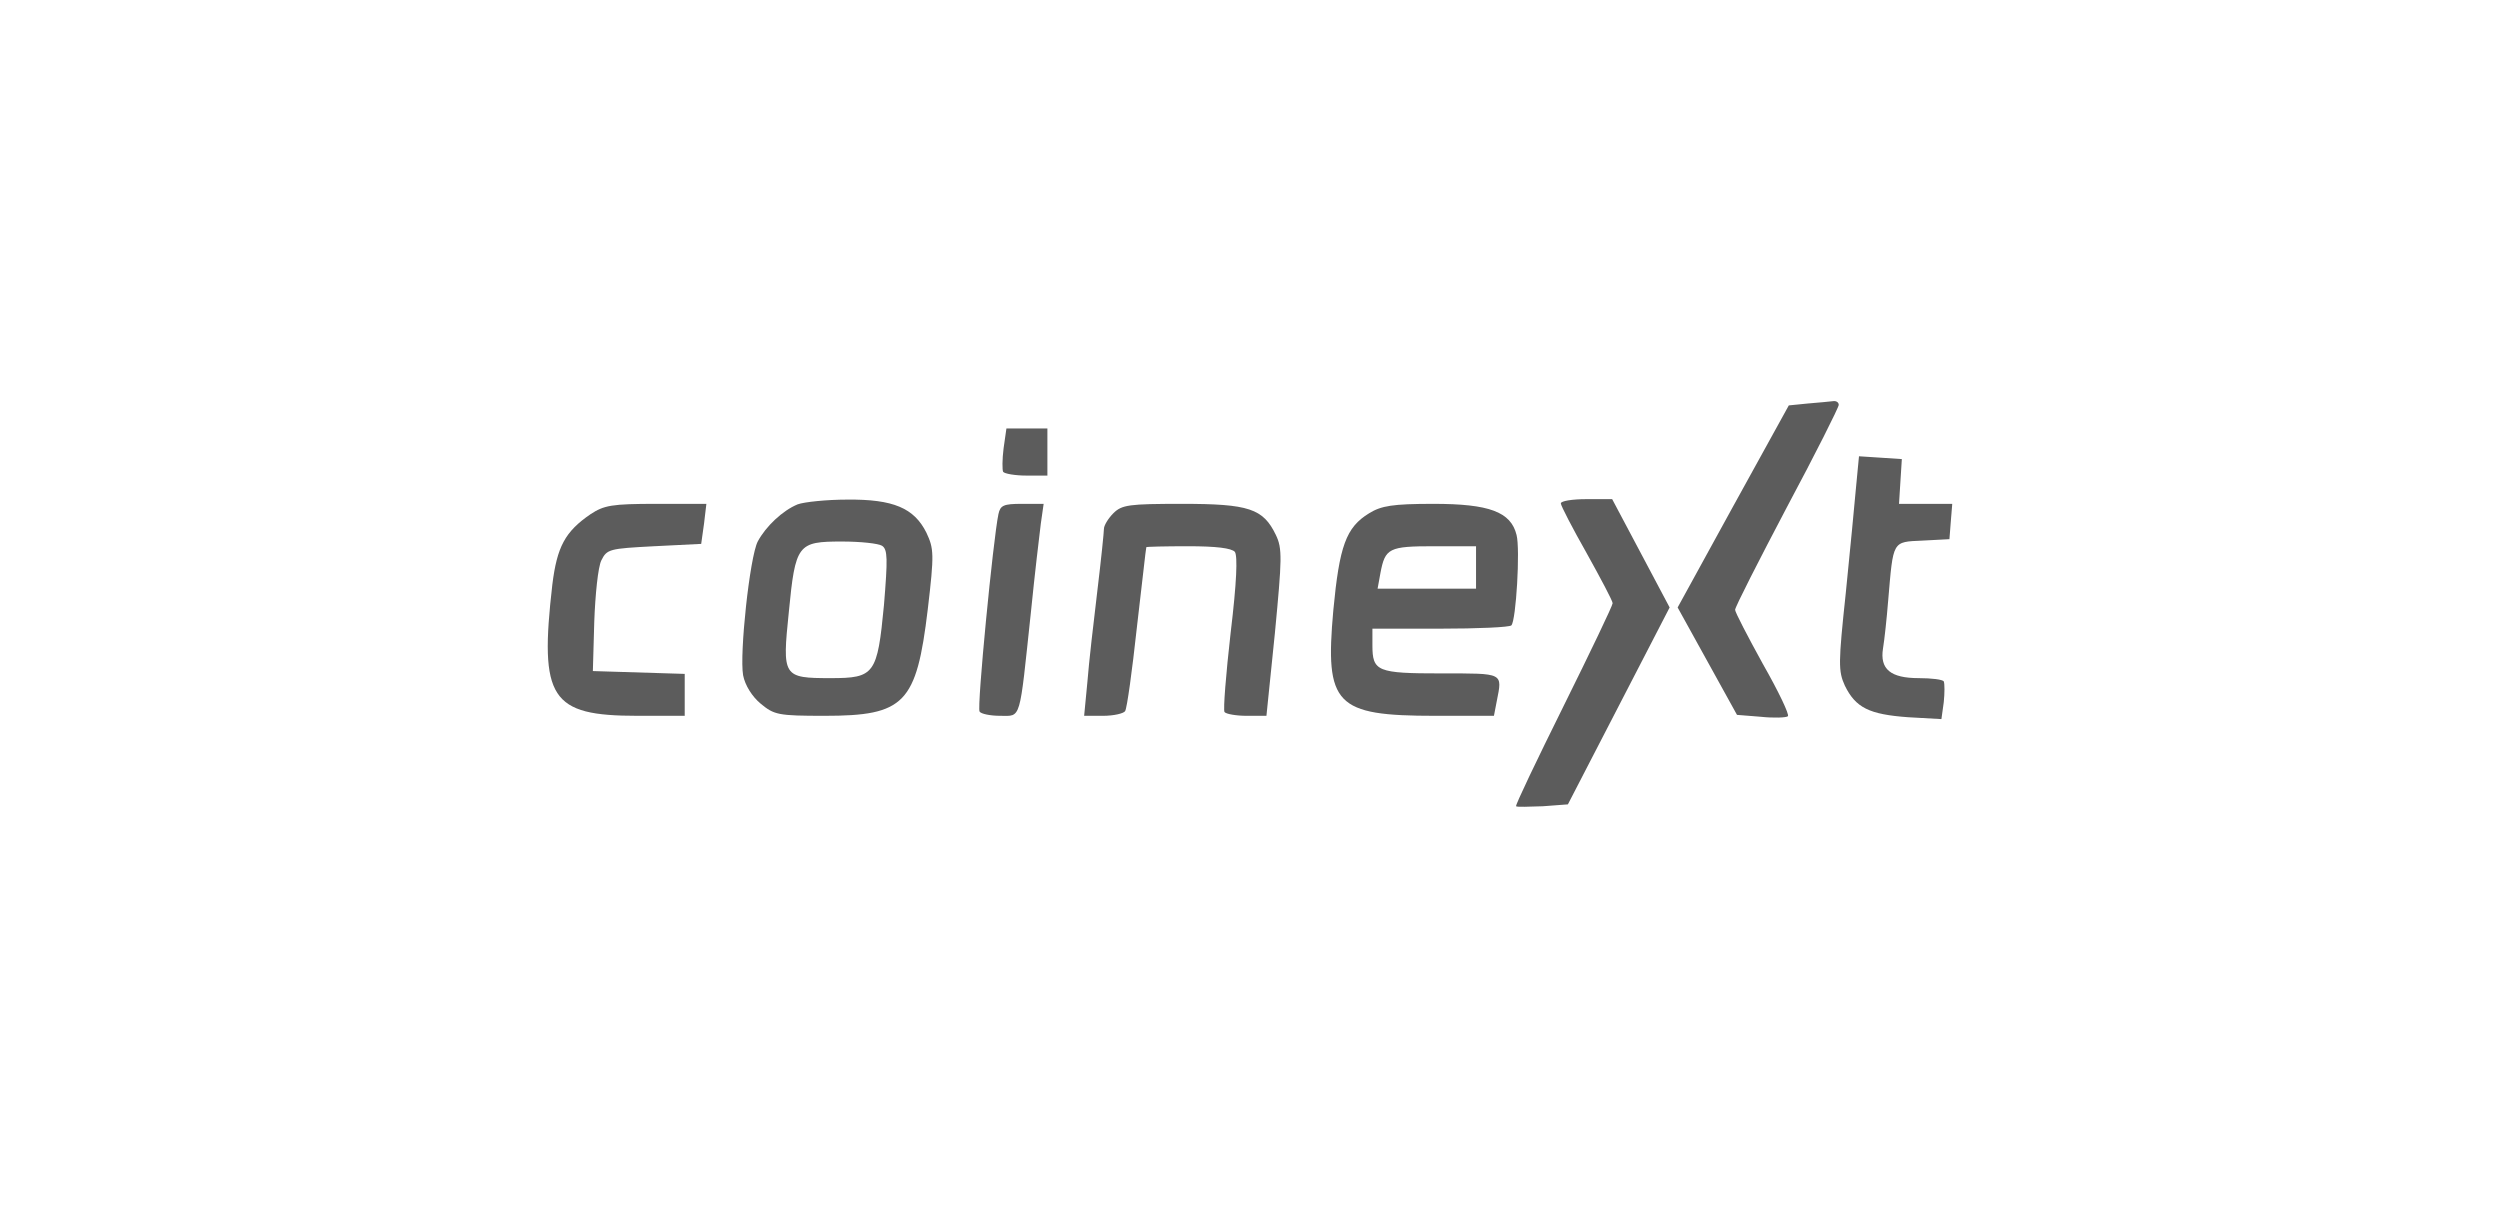
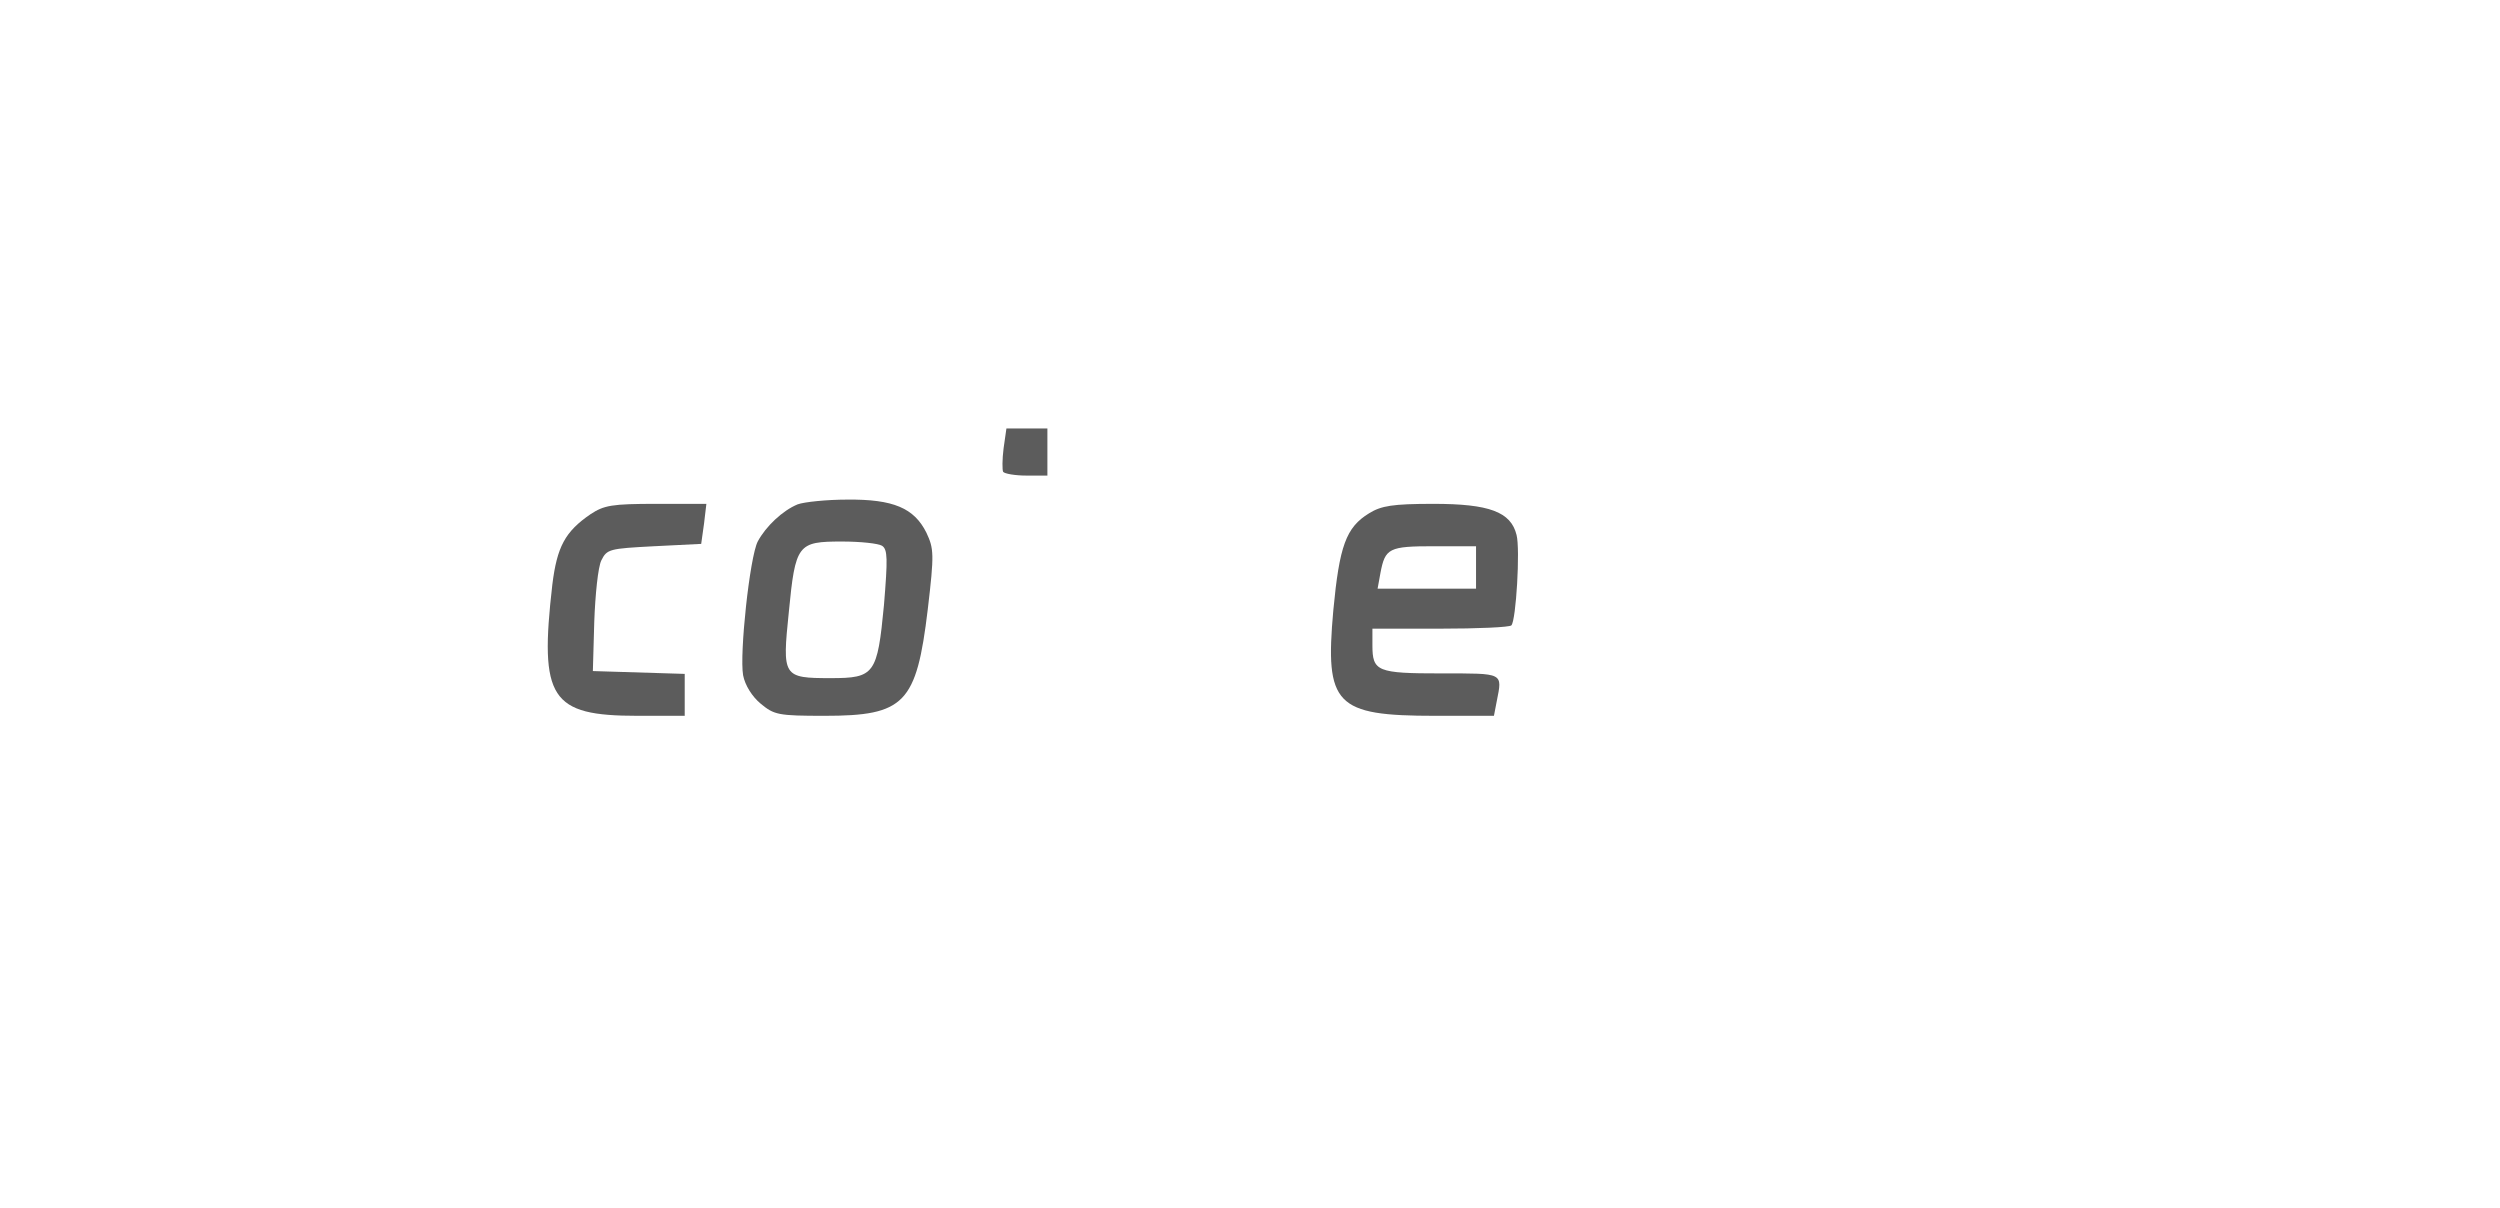
<svg xmlns="http://www.w3.org/2000/svg" width="178" height="86" viewBox="0 0 178 86" fill="none">
  <g opacity="0.8">
-     <path d="M128.704 28.731L127.363 28.865L123.405 36.042L119.448 43.252L123.674 50.899L125.35 51.033C126.289 51.133 127.161 51.1 127.296 50.999C127.43 50.899 126.625 49.222 125.518 47.277C124.445 45.331 123.539 43.587 123.539 43.42C123.539 43.219 125.216 39.932 127.228 36.109C129.274 32.285 130.918 28.999 130.918 28.831C130.918 28.63 130.716 28.529 130.515 28.563C130.28 28.596 129.475 28.663 128.704 28.731Z" fill="#333333" />
    <path d="M71.456 31.917C71.356 32.688 71.356 33.459 71.423 33.593C71.523 33.728 72.261 33.862 73.1 33.862H74.575V30.508H71.657L71.456 31.917Z" fill="#333333" />
-     <path d="M132.158 34.6C132.058 35.773 131.722 39.194 131.421 42.212C130.884 47.243 130.884 47.78 131.354 48.819C132.125 50.396 133.097 50.865 135.847 51.066L138.229 51.2L138.396 49.993C138.463 49.322 138.463 48.685 138.396 48.517C138.329 48.383 137.524 48.283 136.619 48.283C134.607 48.283 133.835 47.645 134.07 46.17C134.171 45.566 134.338 44.023 134.439 42.749C134.808 38.456 134.707 38.59 136.887 38.49L138.799 38.389L138.899 37.115L139 35.874H135.21L135.311 34.264L135.411 32.688L133.902 32.587L132.36 32.487L132.158 34.6Z" fill="#333333" />
    <path d="M56.8 35.907C55.727 36.343 54.52 37.484 53.95 38.557C53.38 39.664 52.642 46.572 52.91 48.081C53.044 48.786 53.547 49.591 54.151 50.094C55.123 50.899 55.392 50.966 58.712 50.966C64.413 50.966 65.252 50.094 66.057 43.386C66.526 39.429 66.493 39.06 65.956 37.92C65.084 36.176 63.608 35.539 60.322 35.572C58.846 35.572 57.27 35.74 56.8 35.907ZM62.803 38.859C63.206 39.127 63.206 39.798 62.938 43.084C62.468 48.014 62.267 48.283 59.148 48.283C55.727 48.283 55.694 48.182 56.163 43.587C56.633 38.725 56.8 38.557 59.953 38.557C61.261 38.557 62.535 38.691 62.803 38.859Z" fill="#333333" />
-     <path d="M111.131 35.84C111.131 36.008 111.969 37.618 112.975 39.395C113.981 41.206 114.82 42.783 114.82 42.95C114.82 43.118 113.243 46.405 111.332 50.261C109.42 54.118 107.877 57.338 107.945 57.405C108.012 57.472 108.85 57.438 109.856 57.405L111.634 57.271L118.878 43.252L114.786 35.539H112.942C111.935 35.539 111.131 35.673 111.131 35.84Z" fill="#333333" />
    <path d="M42.044 36.612C40.233 37.853 39.663 38.926 39.328 41.609C38.389 49.758 39.194 50.966 45.398 50.966H48.752V47.981L42.212 47.78L42.312 44.258C42.38 42.347 42.581 40.368 42.816 39.898C43.218 39.094 43.386 39.06 46.572 38.892L49.925 38.725L50.127 37.283L50.294 35.874H46.739C43.553 35.874 43.017 35.975 42.044 36.612Z" fill="#333333" />
-     <path d="M71.087 36.612C70.718 38.356 69.545 50.362 69.746 50.664C69.847 50.831 70.517 50.966 71.222 50.966C72.731 50.966 72.563 51.435 73.401 43.587C73.67 40.905 74.005 38.087 74.106 37.282L74.307 35.874H72.764C71.456 35.874 71.222 35.975 71.087 36.612Z" fill="#333333" />
-     <path d="M79.27 36.545C78.901 36.914 78.6 37.417 78.6 37.651C78.6 37.886 78.398 39.865 78.13 42.078C77.862 44.292 77.526 47.21 77.426 48.517L77.191 50.966H78.532C79.304 50.966 80.008 50.798 80.109 50.63C80.243 50.429 80.612 47.746 80.947 44.661C81.316 41.575 81.584 39.026 81.618 38.959C81.618 38.926 82.96 38.892 84.603 38.892C86.582 38.892 87.688 39.026 87.923 39.295C88.124 39.597 88.057 41.441 87.621 45.063C87.286 48.014 87.085 50.53 87.185 50.697C87.286 50.832 87.99 50.966 88.761 50.966H90.17L90.774 45.063C91.277 39.764 91.31 39.06 90.841 38.087C89.935 36.209 88.929 35.874 84.167 35.874C80.377 35.874 79.874 35.941 79.27 36.545Z" fill="#333333" />
    <path d="M97.481 36.545C95.838 37.551 95.368 38.859 94.932 43.453C94.328 50.194 95.066 50.966 102.176 50.966H106.368L106.569 49.926C106.972 47.88 107.106 47.947 102.646 47.947C98.051 47.947 97.716 47.813 97.716 45.935V44.761H102.545C105.194 44.761 107.475 44.661 107.609 44.527C107.944 44.191 108.246 39.094 107.978 38.087C107.575 36.444 106.033 35.874 102.075 35.874C99.158 35.874 98.353 36.008 97.481 36.545ZM105.094 41.911H98.085L98.286 40.804C98.621 39.026 98.889 38.892 102.109 38.892H105.094V41.911Z" fill="#333333" />
  </g>
</svg>